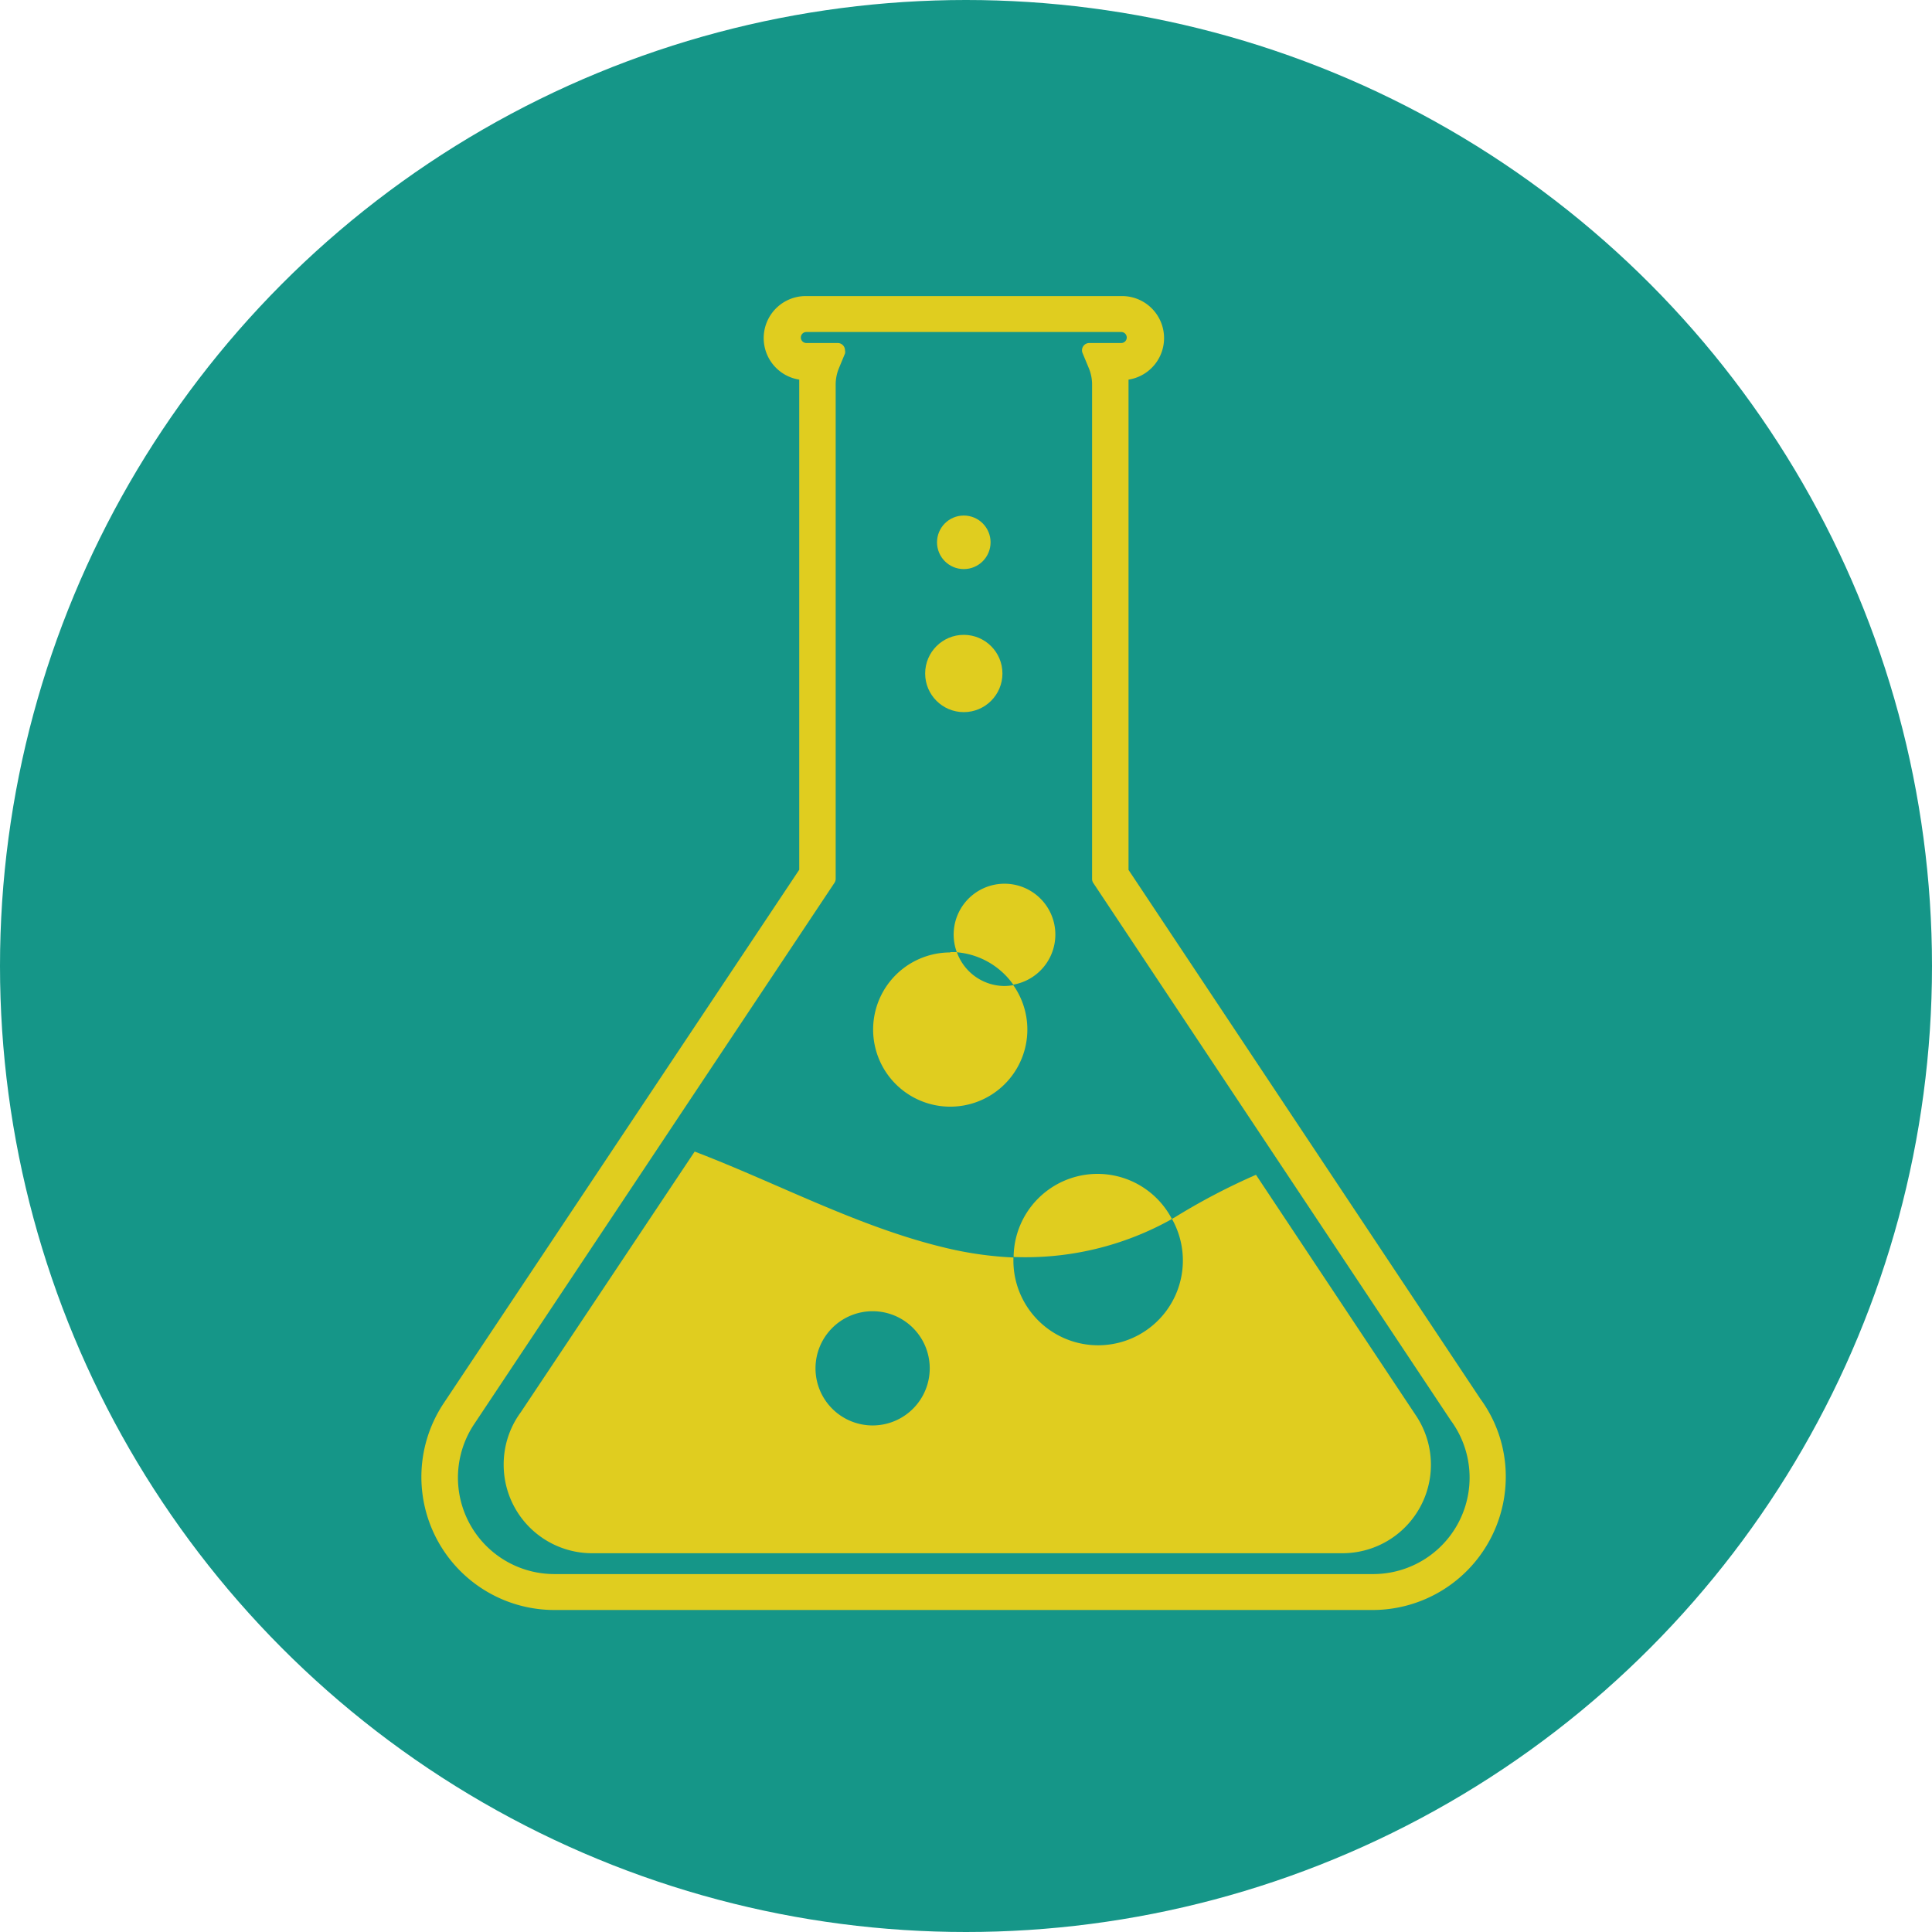
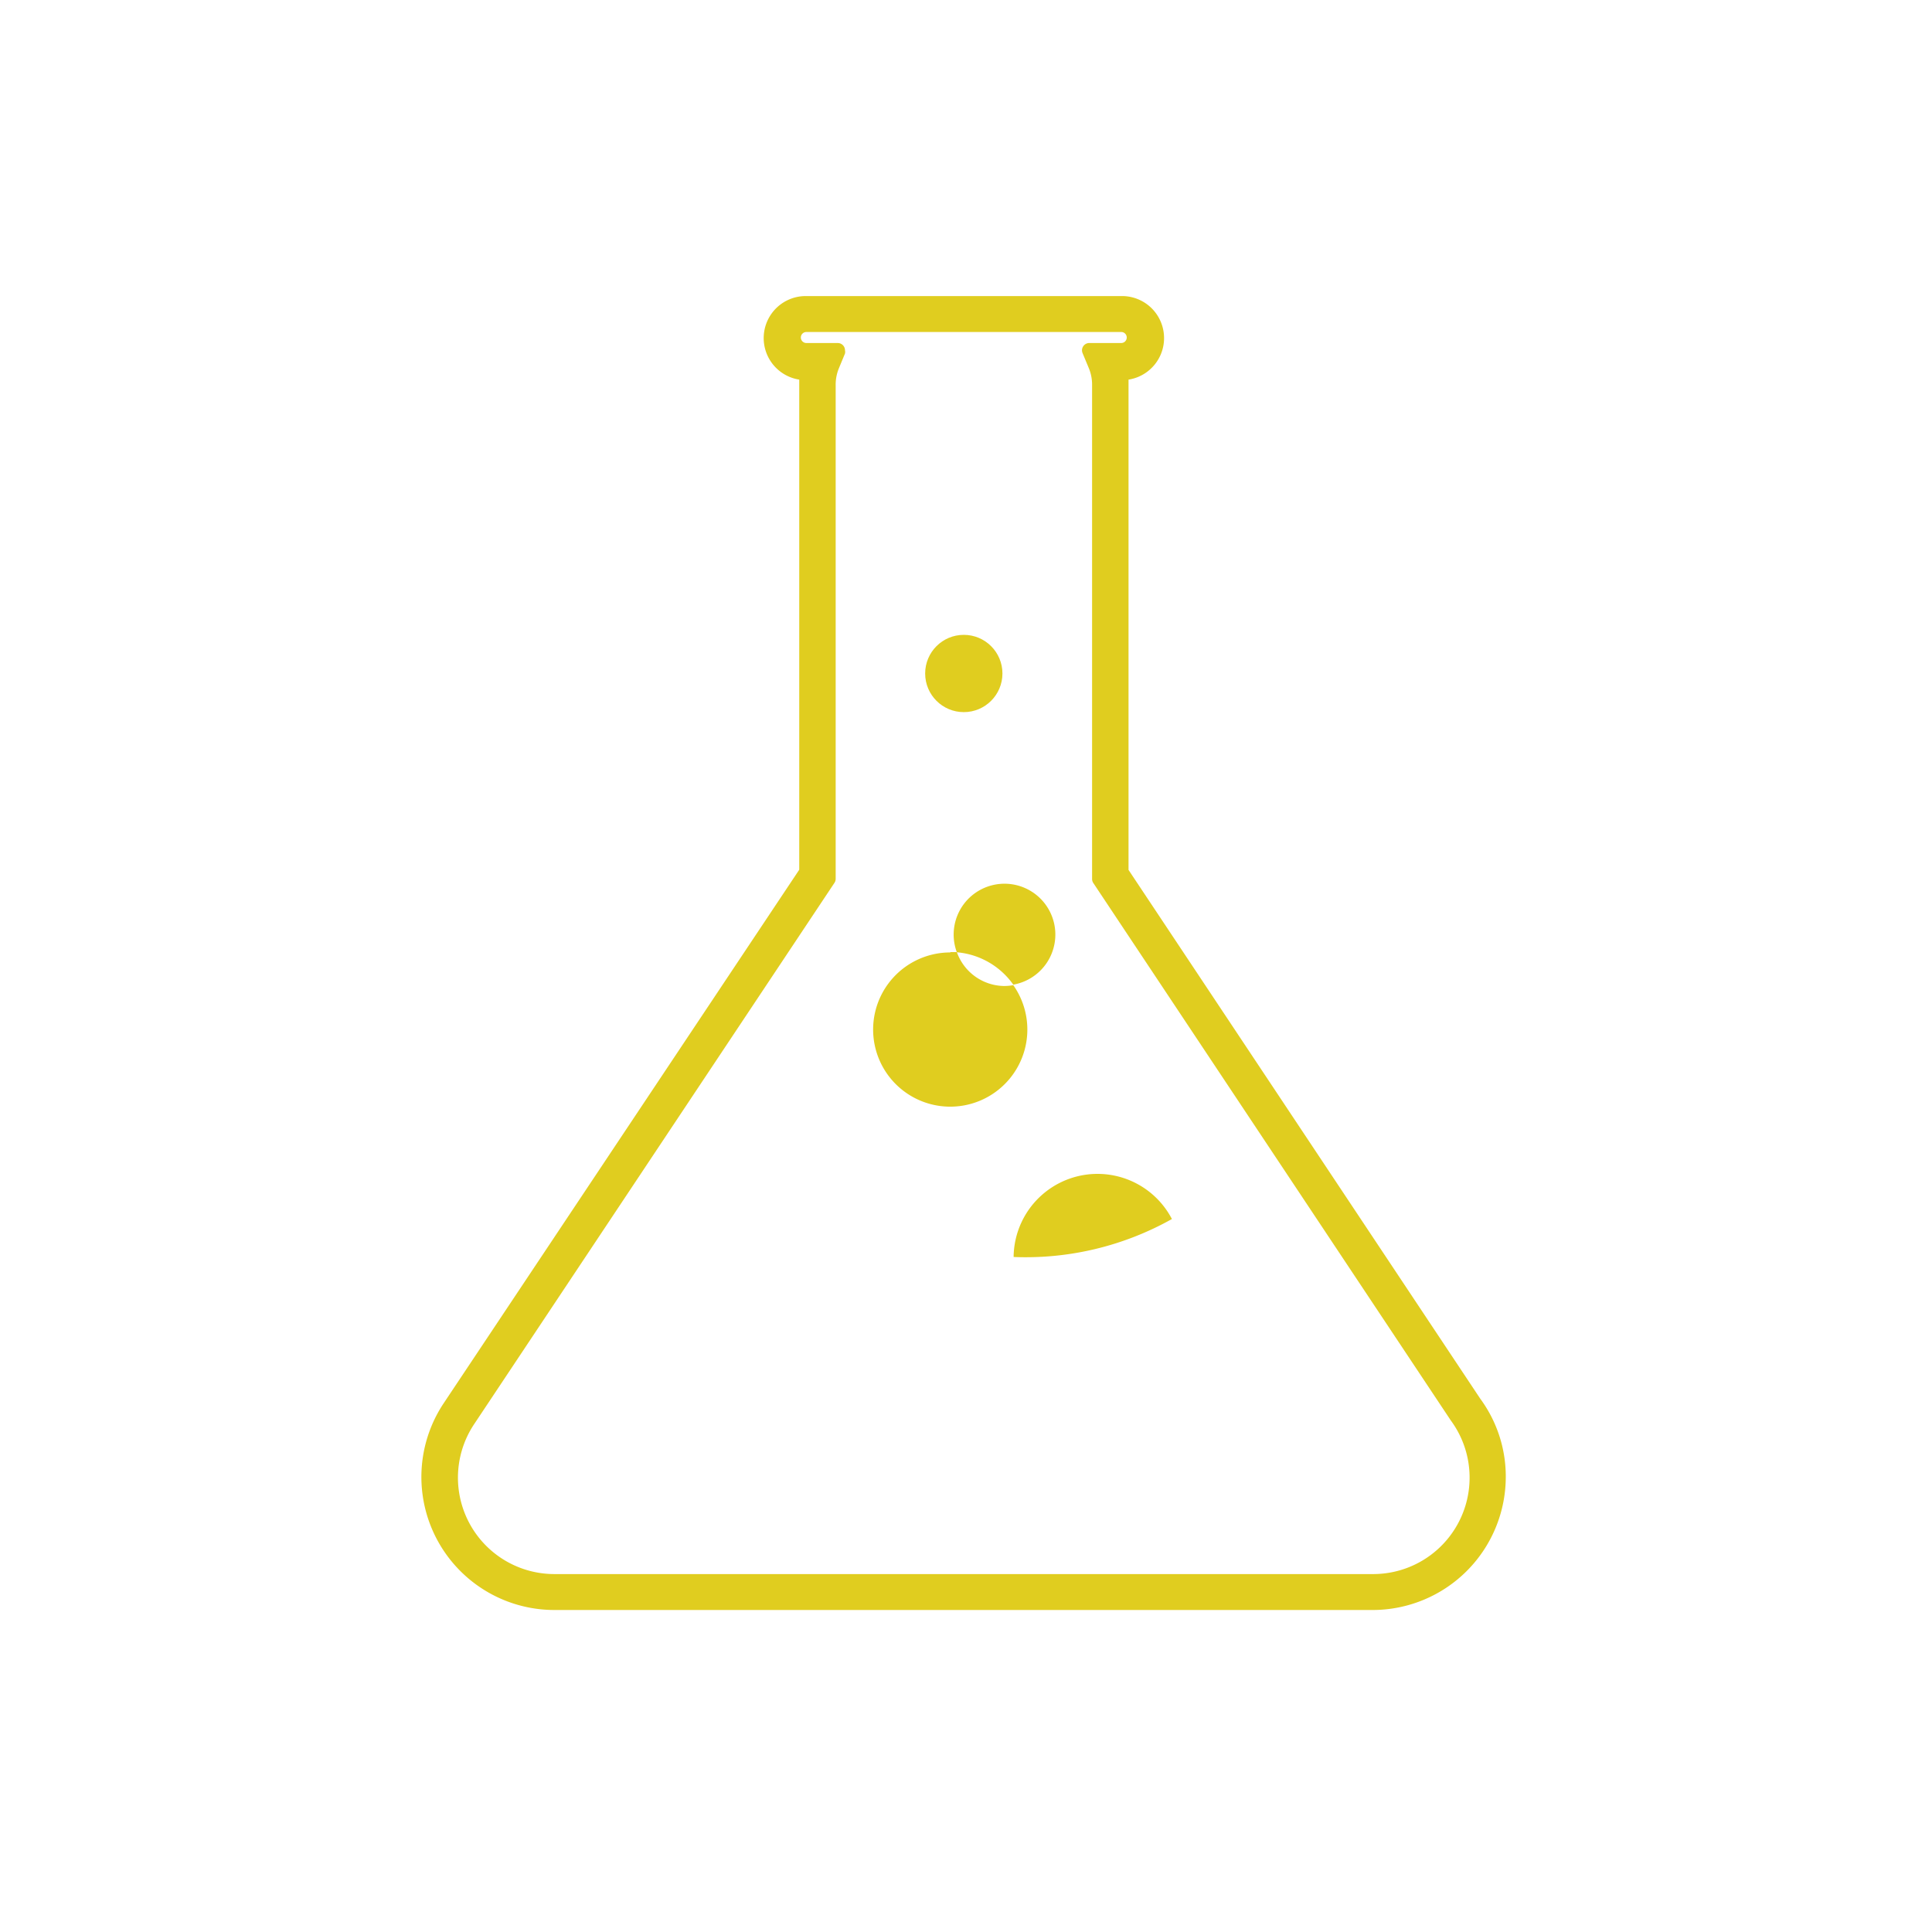
<svg xmlns="http://www.w3.org/2000/svg" viewBox="0 0 114 114">
  <defs>
    <style>.cls-1{fill:#159688;}.cls-2{fill:#e0cd1f;}</style>
  </defs>
  <title>costos</title>
  <g id="Capa_2" data-name="Capa 2">
    <g id="Capa_1-2" data-name="Capa 1">
-       <circle class="cls-1" cx="57" cy="57" r="57" />
      <path class="cls-2" d="M66.59,51.33V22.73c0-.11,0-.22,0-.33a2.48,2.48,0,0,0-.42-4.93H47.58a2.48,2.48,0,0,0-.42,4.93c0,.11,0,.22,0,.33V51.32l-21,31.51A7.85,7.85,0,0,0,32.72,95H81a7.86,7.86,0,0,0,7.85-7.85,7.74,7.74,0,0,0-1.5-4.61ZM81,92.88H32.72A5.69,5.69,0,0,1,28,84L49.24,52.09a.43.43,0,0,0,.07-.24V22.73a2.53,2.53,0,0,1,.19-1l.36-.87a.44.44,0,0,0,0-.19.43.43,0,0,0-.43-.43H47.58a.32.32,0,1,1,0-.65H66.16a.32.32,0,1,1,0,.65H64.28a.43.43,0,0,0-.4.6l.37.89a2.53,2.53,0,0,1,.19,1V51.86a.42.42,0,0,0,.07.24l21.1,31.72A5.69,5.69,0,0,1,81,92.88Z" />
      <path class="cls-2" d="M56.08,56.18l.38,0a3,3,0,0,0,2.79,2,3.06,3.06,0,0,0,.54-.05,4.55,4.55,0,1,1-3.72-1.93Z" />
      <path class="cls-2" d="M56.46,56.19a3,3,0,1,1,3.33,1.91A4.55,4.55,0,0,0,56.46,56.19Z" />
-       <circle class="cls-2" cx="56.87" cy="32" r="1.58" />
      <circle class="cls-2" cx="56.87" cy="39.74" r="2.28" />
-       <path class="cls-2" d="M29.72,86.43a5.22,5.22,0,0,0,5.22,5.22H79.22a5.22,5.22,0,0,0,4.34-8.11L74.11,69.32a38.16,38.16,0,0,0-4.79,2.51l-.17.09a5,5,0,1,1-9.35,2.28s0,0,0,0a21.17,21.17,0,0,1-4.09-.59c-5.07-1.22-9.85-3.8-14.72-5.66L30.73,83.33A5.19,5.19,0,0,0,29.72,86.43Zm18.4-5.69a3.37,3.37,0,1,1,3.37,3.37A3.37,3.37,0,0,1,48.12,80.74Z" />
      <path class="cls-2" d="M59.81,74.17a4.95,4.95,0,0,1,9.34-2.24A17.63,17.63,0,0,1,59.81,74.17Z" />
    </g>
  </g>
</svg>